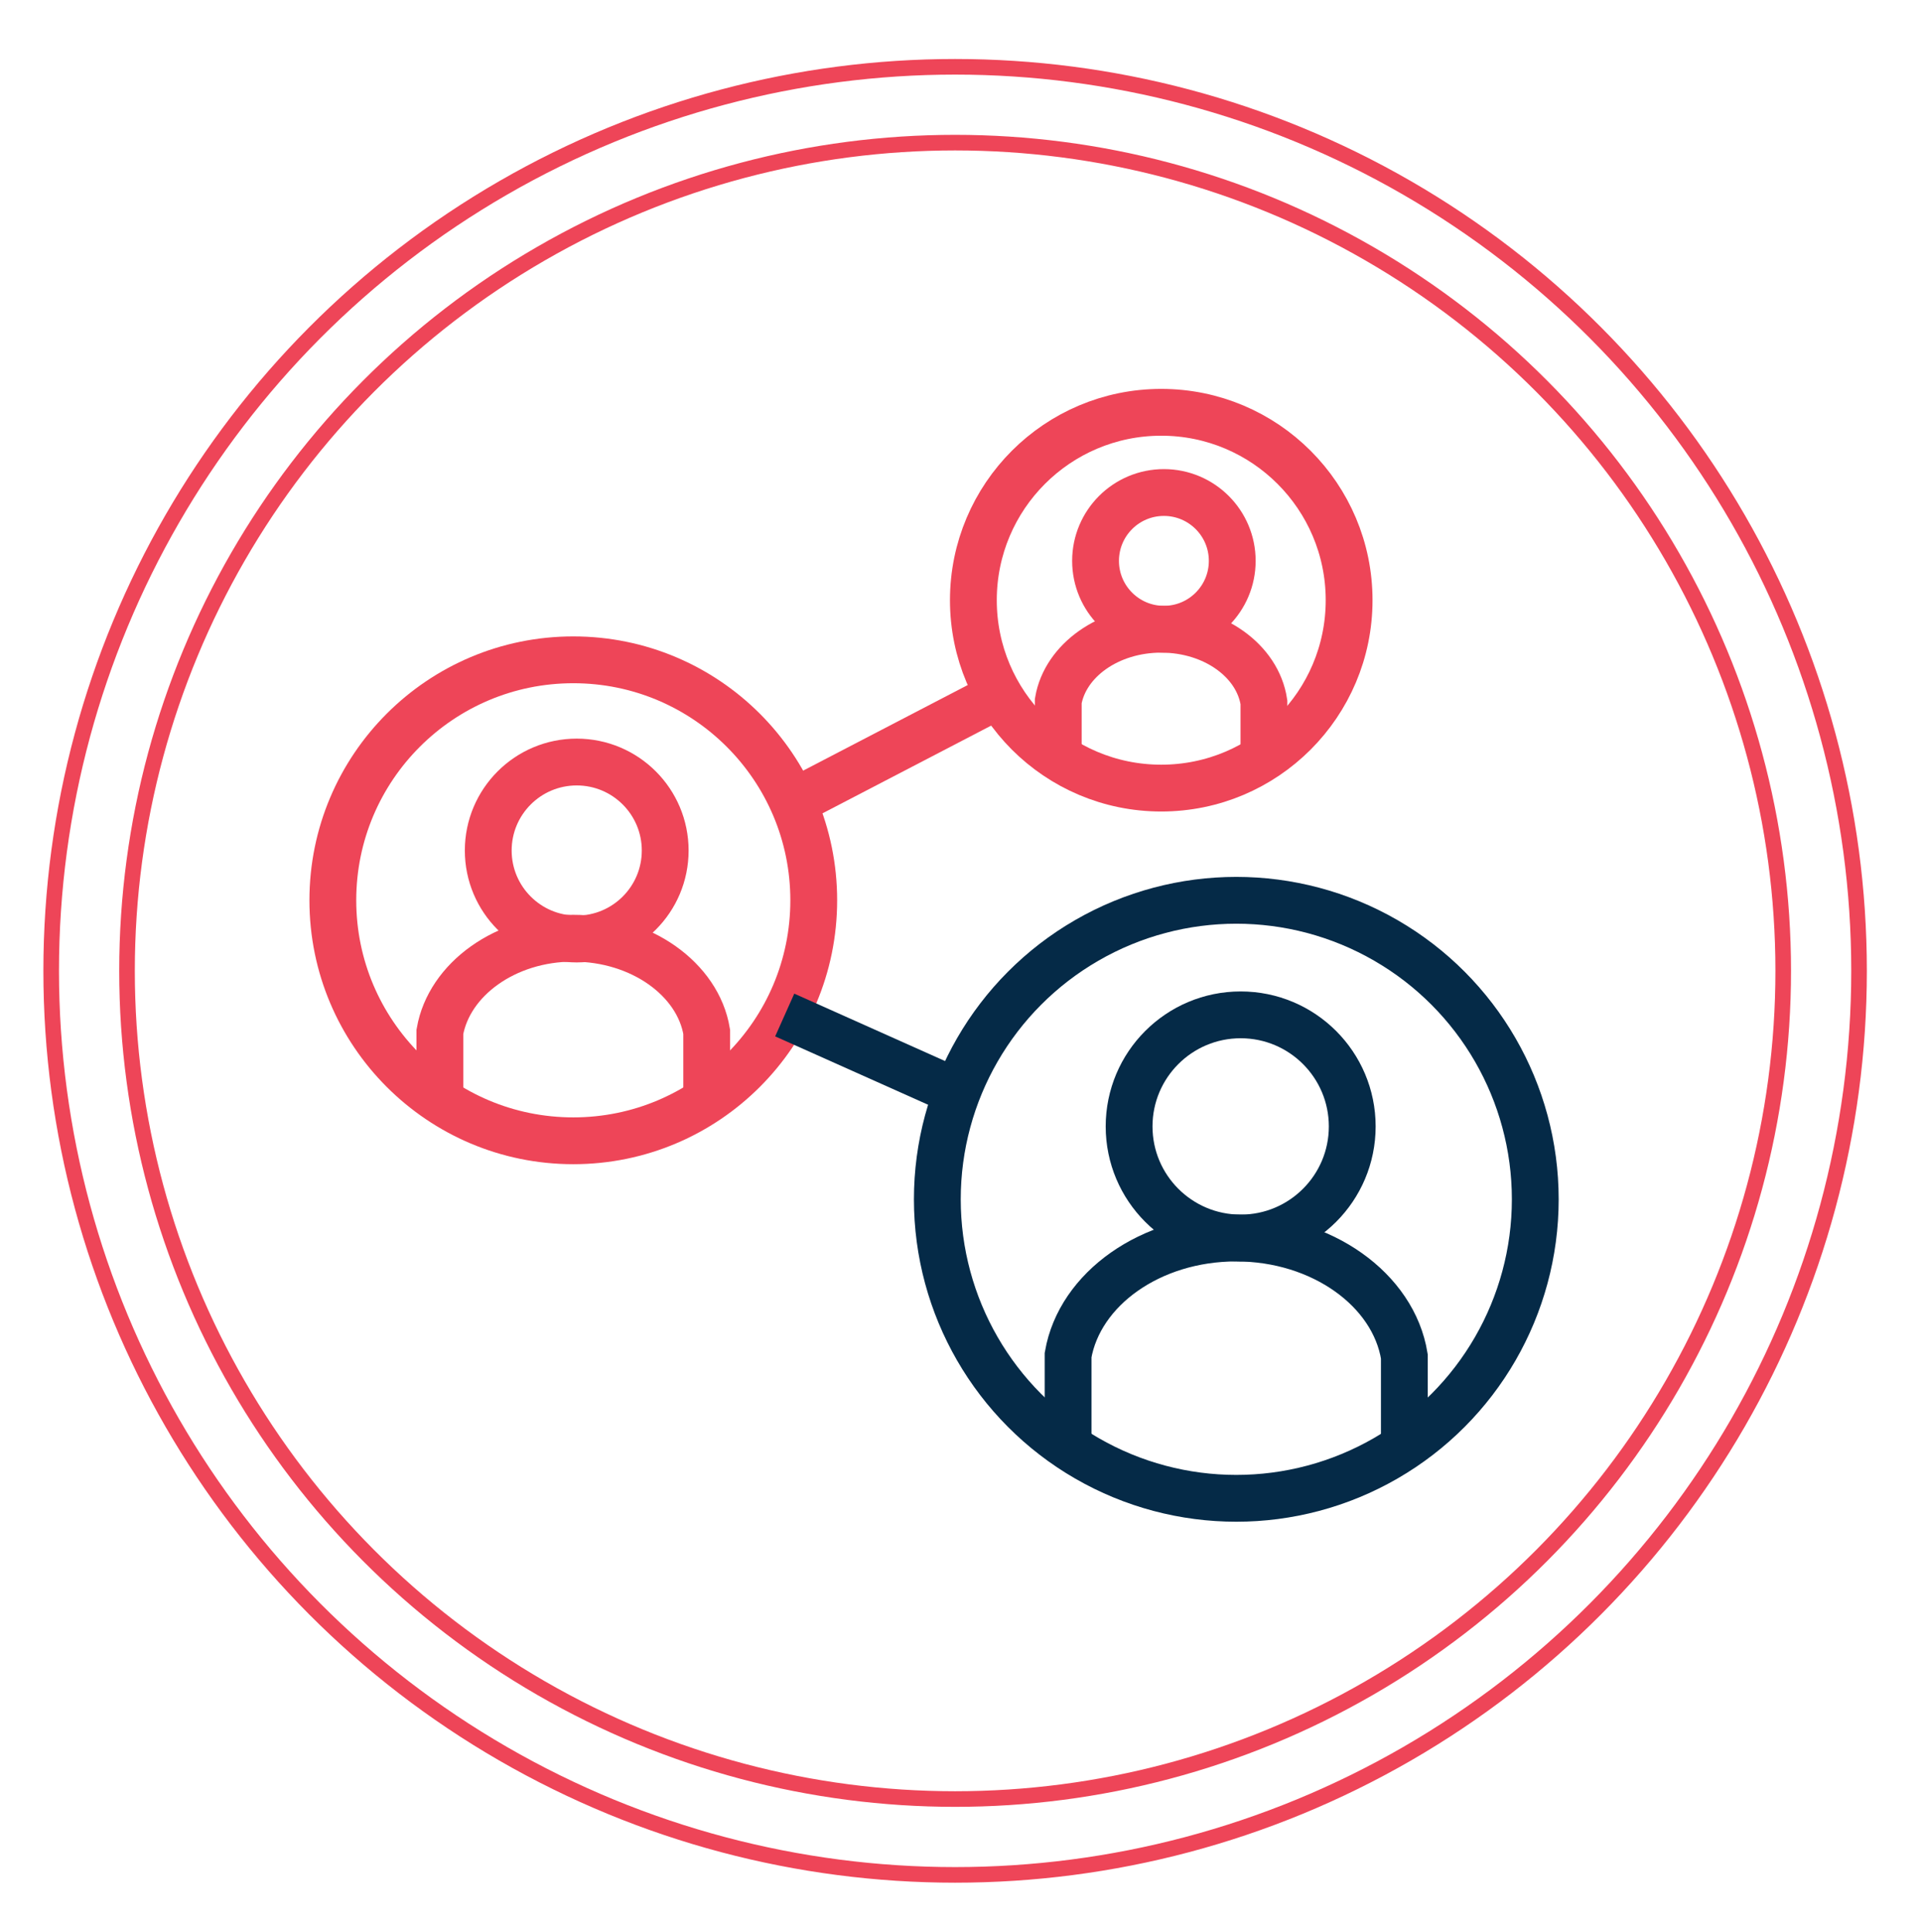
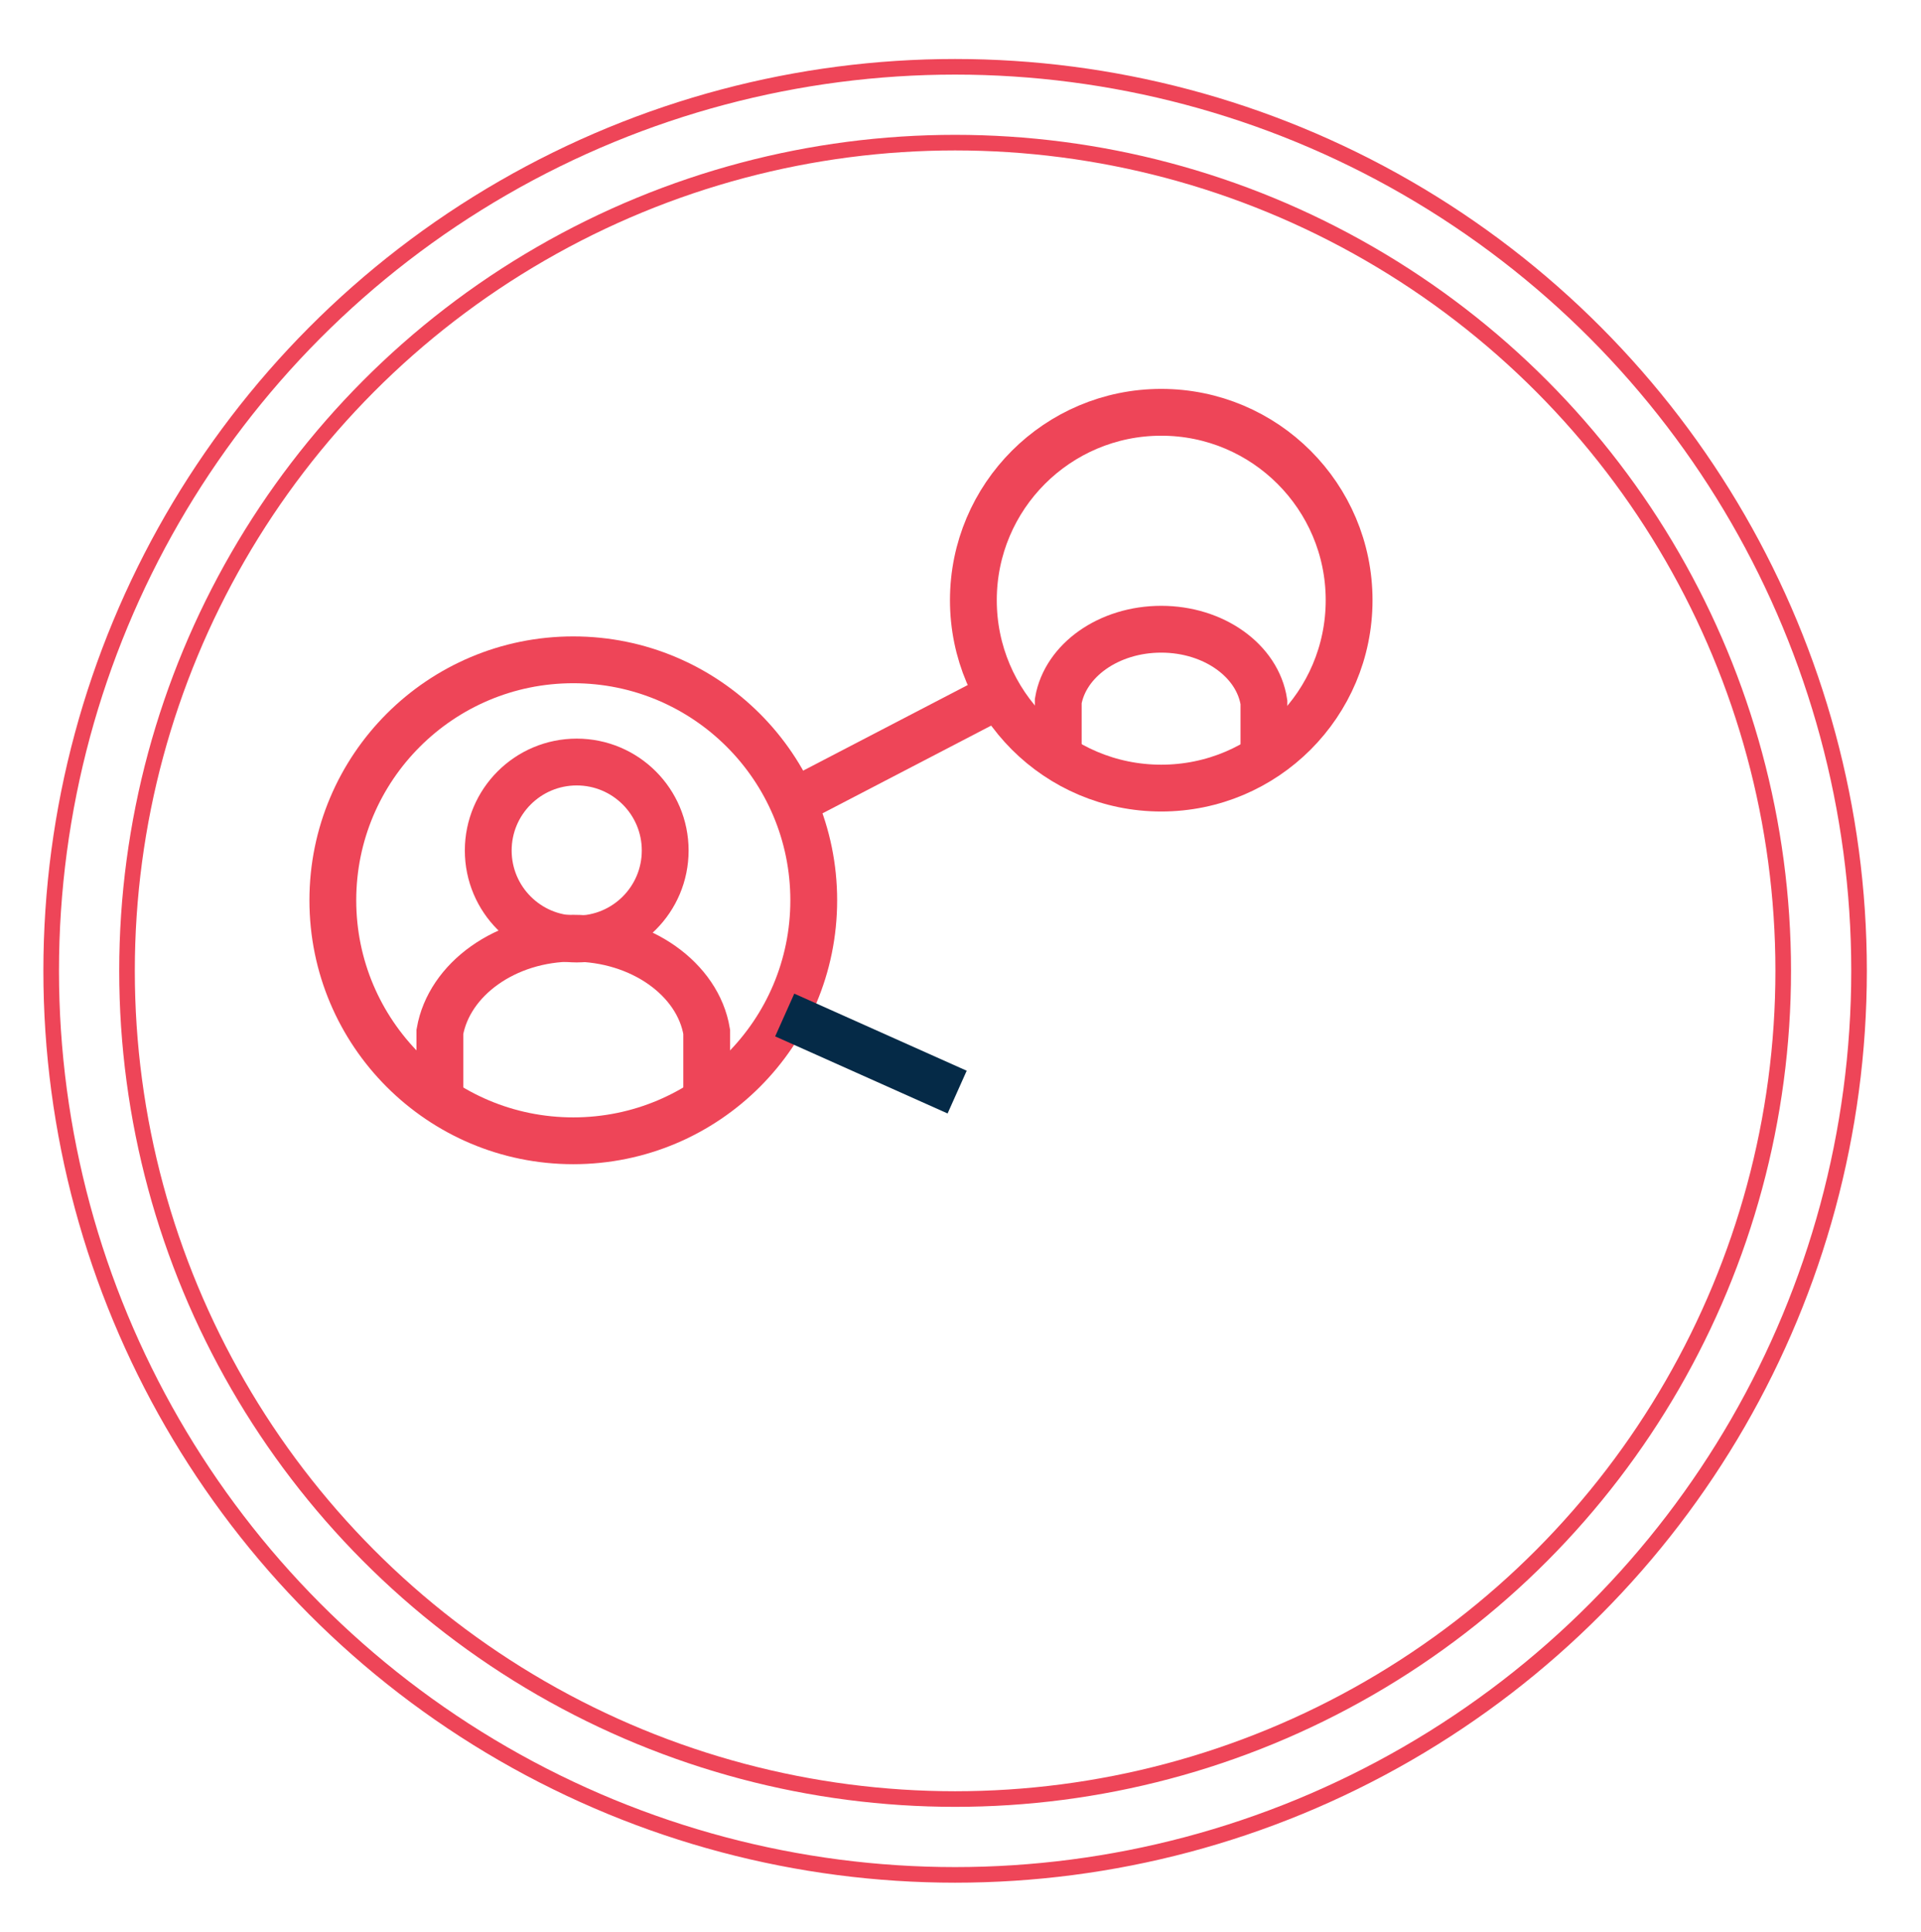
<svg xmlns="http://www.w3.org/2000/svg" id="design_text" data-name="design+text" viewBox="0 0 123.11 123.81">
  <defs>
    <style>.cls-1,.cls-2,.cls-3{fill:none;stroke-miterlimit:10;}.cls-1,.cls-2{stroke:#ee4558;}.cls-2,.cls-3{stroke-width:3px;}.cls-3{stroke:#052a47;}</style>
  </defs>
  <circle class="cls-1" cx="61.21" cy="62.21" r="53.07" />
  <circle class="cls-1" cx="61.21" cy="62.21" r="57.93" />
  <circle class="cls-2" cx="74.42" cy="38.46" r="12.04" />
  <circle class="cls-2" cx="36.74" cy="57.69" r="15.41" />
-   <circle class="cls-3" cx="79.23" cy="76.85" r="19.16" />
  <line class="cls-2" x1="50.82" y1="51.41" x2="64.03" y2="44.54" />
  <line class="cls-3" x1="50.29" y1="65.04" x2="61.34" y2="69.98" />
-   <circle class="cls-3" cx="79.51" cy="72.18" r="7.15" />
-   <path class="cls-3" d="M68.45,92.35V86.83c.74-4.24,5.28-7.5,10.77-7.5S89.31,82.64,90,86.92v5.43" />
  <circle class="cls-2" cx="36.96" cy="54.5" r="5.67" />
  <path class="cls-2" d="M28.19,70.49V66.12c.59-3.36,4.19-6,8.54-6s8,2.62,8.56,6v4.3" />
-   <circle class="cls-2" cx="74.59" cy="35.94" r="4.38" />
  <path class="cls-2" d="M67.82,48.29V44.92c.45-2.6,3.23-4.6,6.6-4.6S80.6,42.34,81,45v3.32" />
</svg>